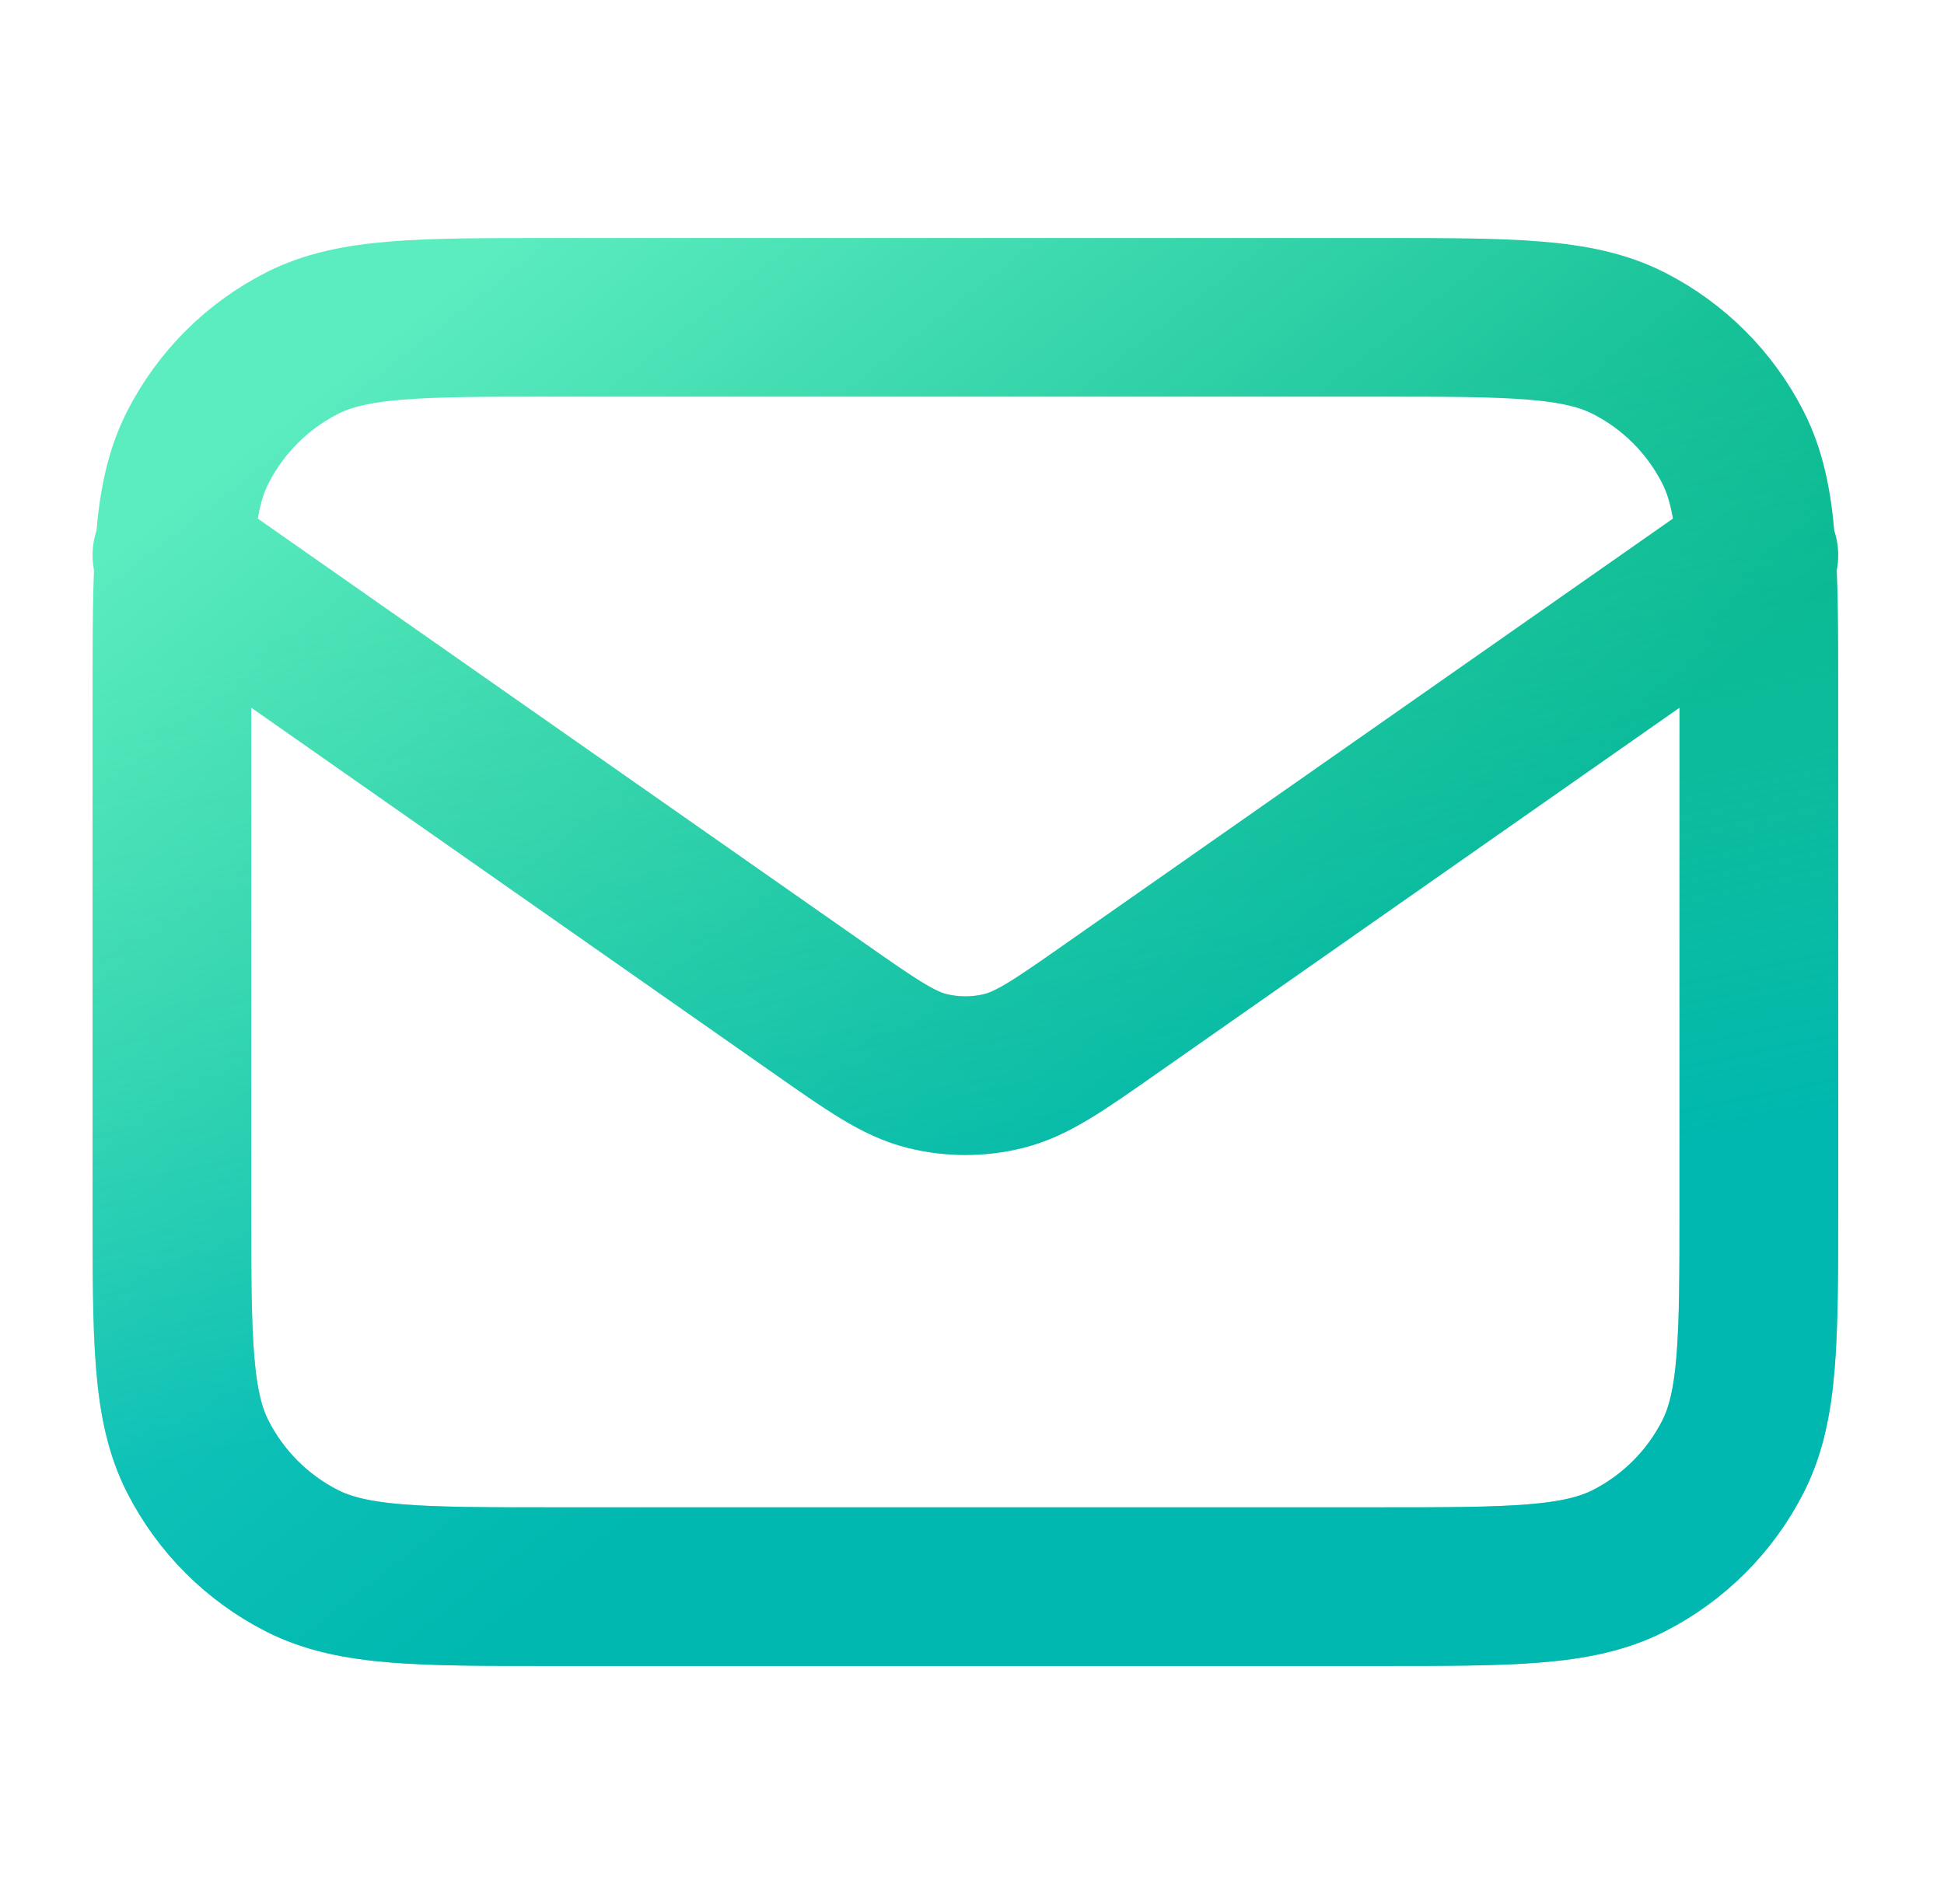
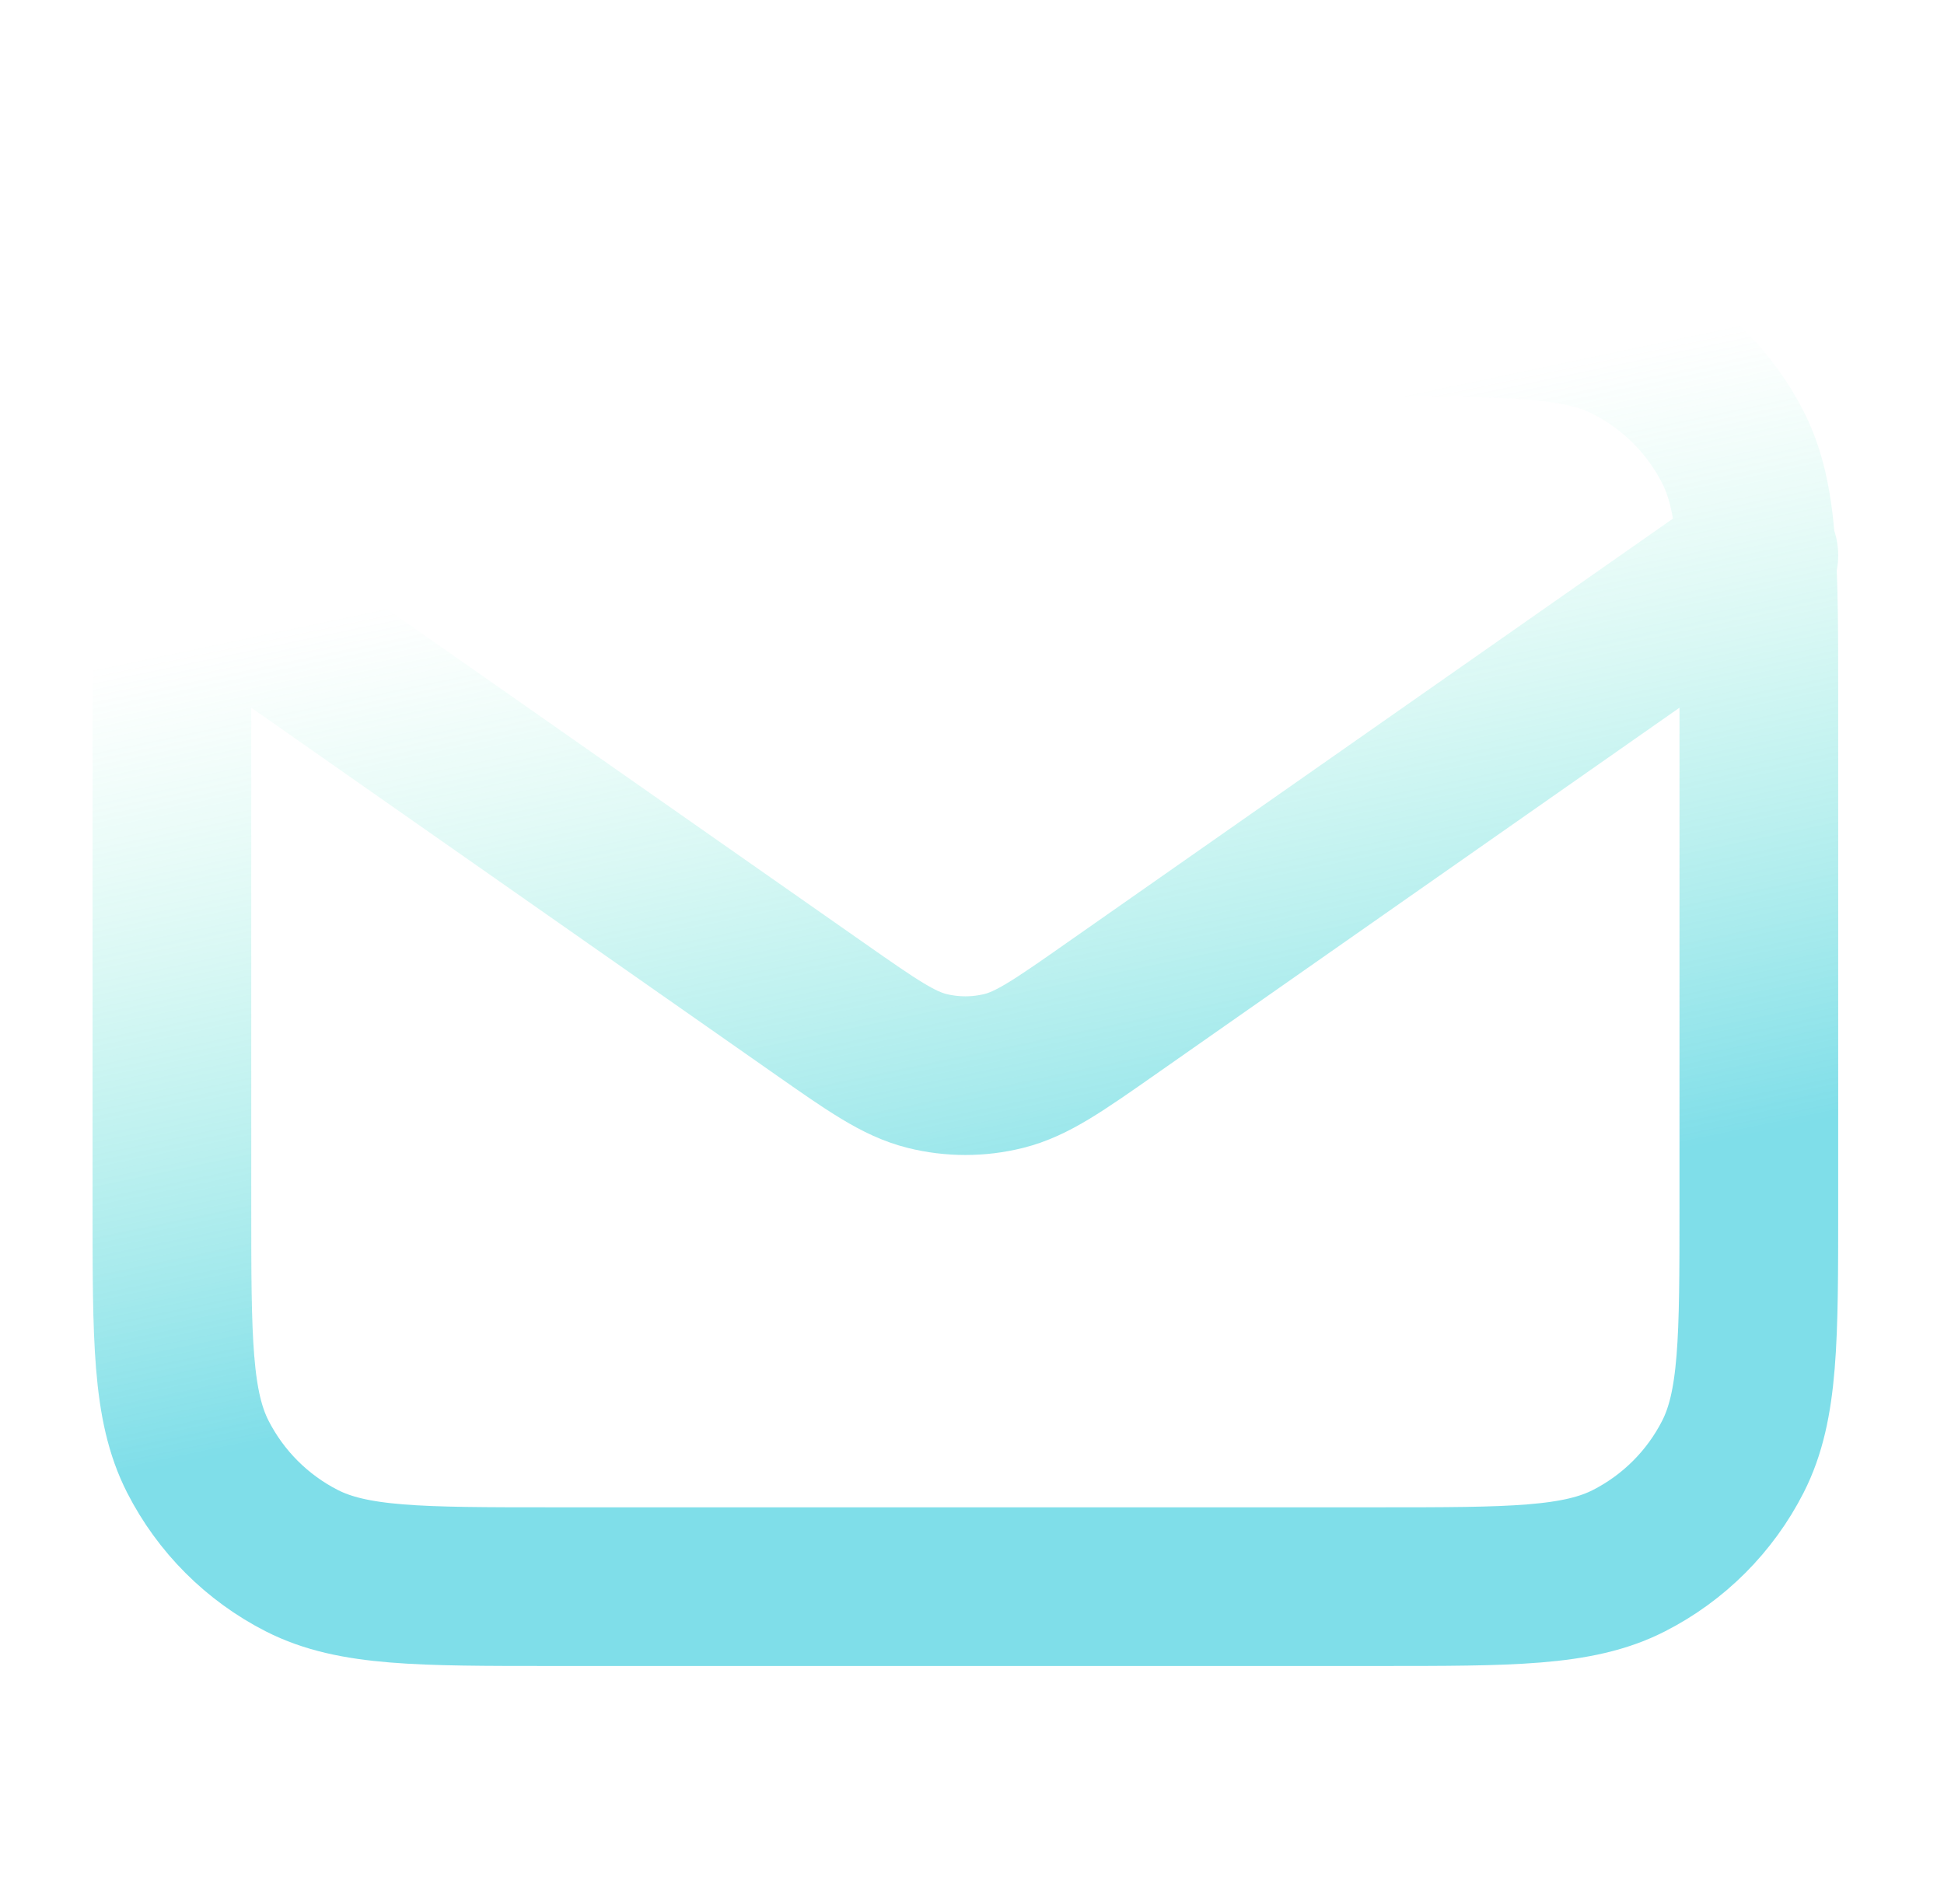
<svg xmlns="http://www.w3.org/2000/svg" width="49" height="48" viewBox="0 0 49 48" fill="none">
-   <path d="M4.333 14L20.663 25.431C21.986 26.357 22.647 26.819 23.366 26.999C24.001 27.157 24.666 27.157 25.301 26.999C26.02 26.819 26.681 26.357 28.003 25.431L44.333 14M13.933 40H34.733C38.094 40 39.774 40 41.057 39.346C42.186 38.771 43.104 37.853 43.679 36.724C44.333 35.441 44.333 33.76 44.333 30.4V17.6C44.333 14.24 44.333 12.559 43.679 11.276C43.104 10.147 42.186 9.229 41.057 8.654C39.774 8 38.094 8 34.733 8H13.933C10.573 8 8.893 8 7.609 8.654C6.48 9.229 5.563 10.147 4.987 11.276C4.333 12.559 4.333 14.24 4.333 17.6V30.4C4.333 33.76 4.333 35.441 4.987 36.724C5.563 37.853 6.48 38.771 7.609 39.346C8.893 40 10.573 40 13.933 40Z" stroke="url(#paint0_linear_1495_17000)" stroke-width="4" stroke-linecap="round" stroke-linejoin="round" />
  <path d="M4.333 14L20.663 25.431C21.986 26.357 22.647 26.819 23.366 26.999C24.001 27.157 24.666 27.157 25.301 26.999C26.02 26.819 26.681 26.357 28.003 25.431L44.333 14M13.933 40H34.733C38.094 40 39.774 40 41.057 39.346C42.186 38.771 43.104 37.853 43.679 36.724C44.333 35.441 44.333 33.76 44.333 30.4V17.6C44.333 14.24 44.333 12.559 43.679 11.276C43.104 10.147 42.186 9.229 41.057 8.654C39.774 8 38.094 8 34.733 8H13.933C10.573 8 8.893 8 7.609 8.654C6.48 9.229 5.563 10.147 4.987 11.276C4.333 12.559 4.333 14.24 4.333 17.6V30.4C4.333 33.76 4.333 35.441 4.987 36.724C5.563 37.853 6.48 38.771 7.609 39.346C8.893 40 10.573 40 13.933 40Z" stroke="url(#paint1_linear_1495_17000)" stroke-width="4" stroke-linecap="round" stroke-linejoin="round" />
  <defs>
    <linearGradient id="paint0_linear_1495_17000" x1="5.264" y1="11.915" x2="22.201" y2="33.587" gradientUnits="userSpaceOnUse">
      <stop stop-color="#5BECC0" />
      <stop offset="1" stop-color="#00B38B" />
    </linearGradient>
    <linearGradient id="paint1_linear_1495_17000" x1="23.529" y1="12.39" x2="27.638" y2="32.025" gradientUnits="userSpaceOnUse">
      <stop stop-color="#5BECC0" stop-opacity="0" />
      <stop offset="1" stop-color="#00BDD3" stop-opacity="0.5" />
    </linearGradient>
  </defs>
</svg>